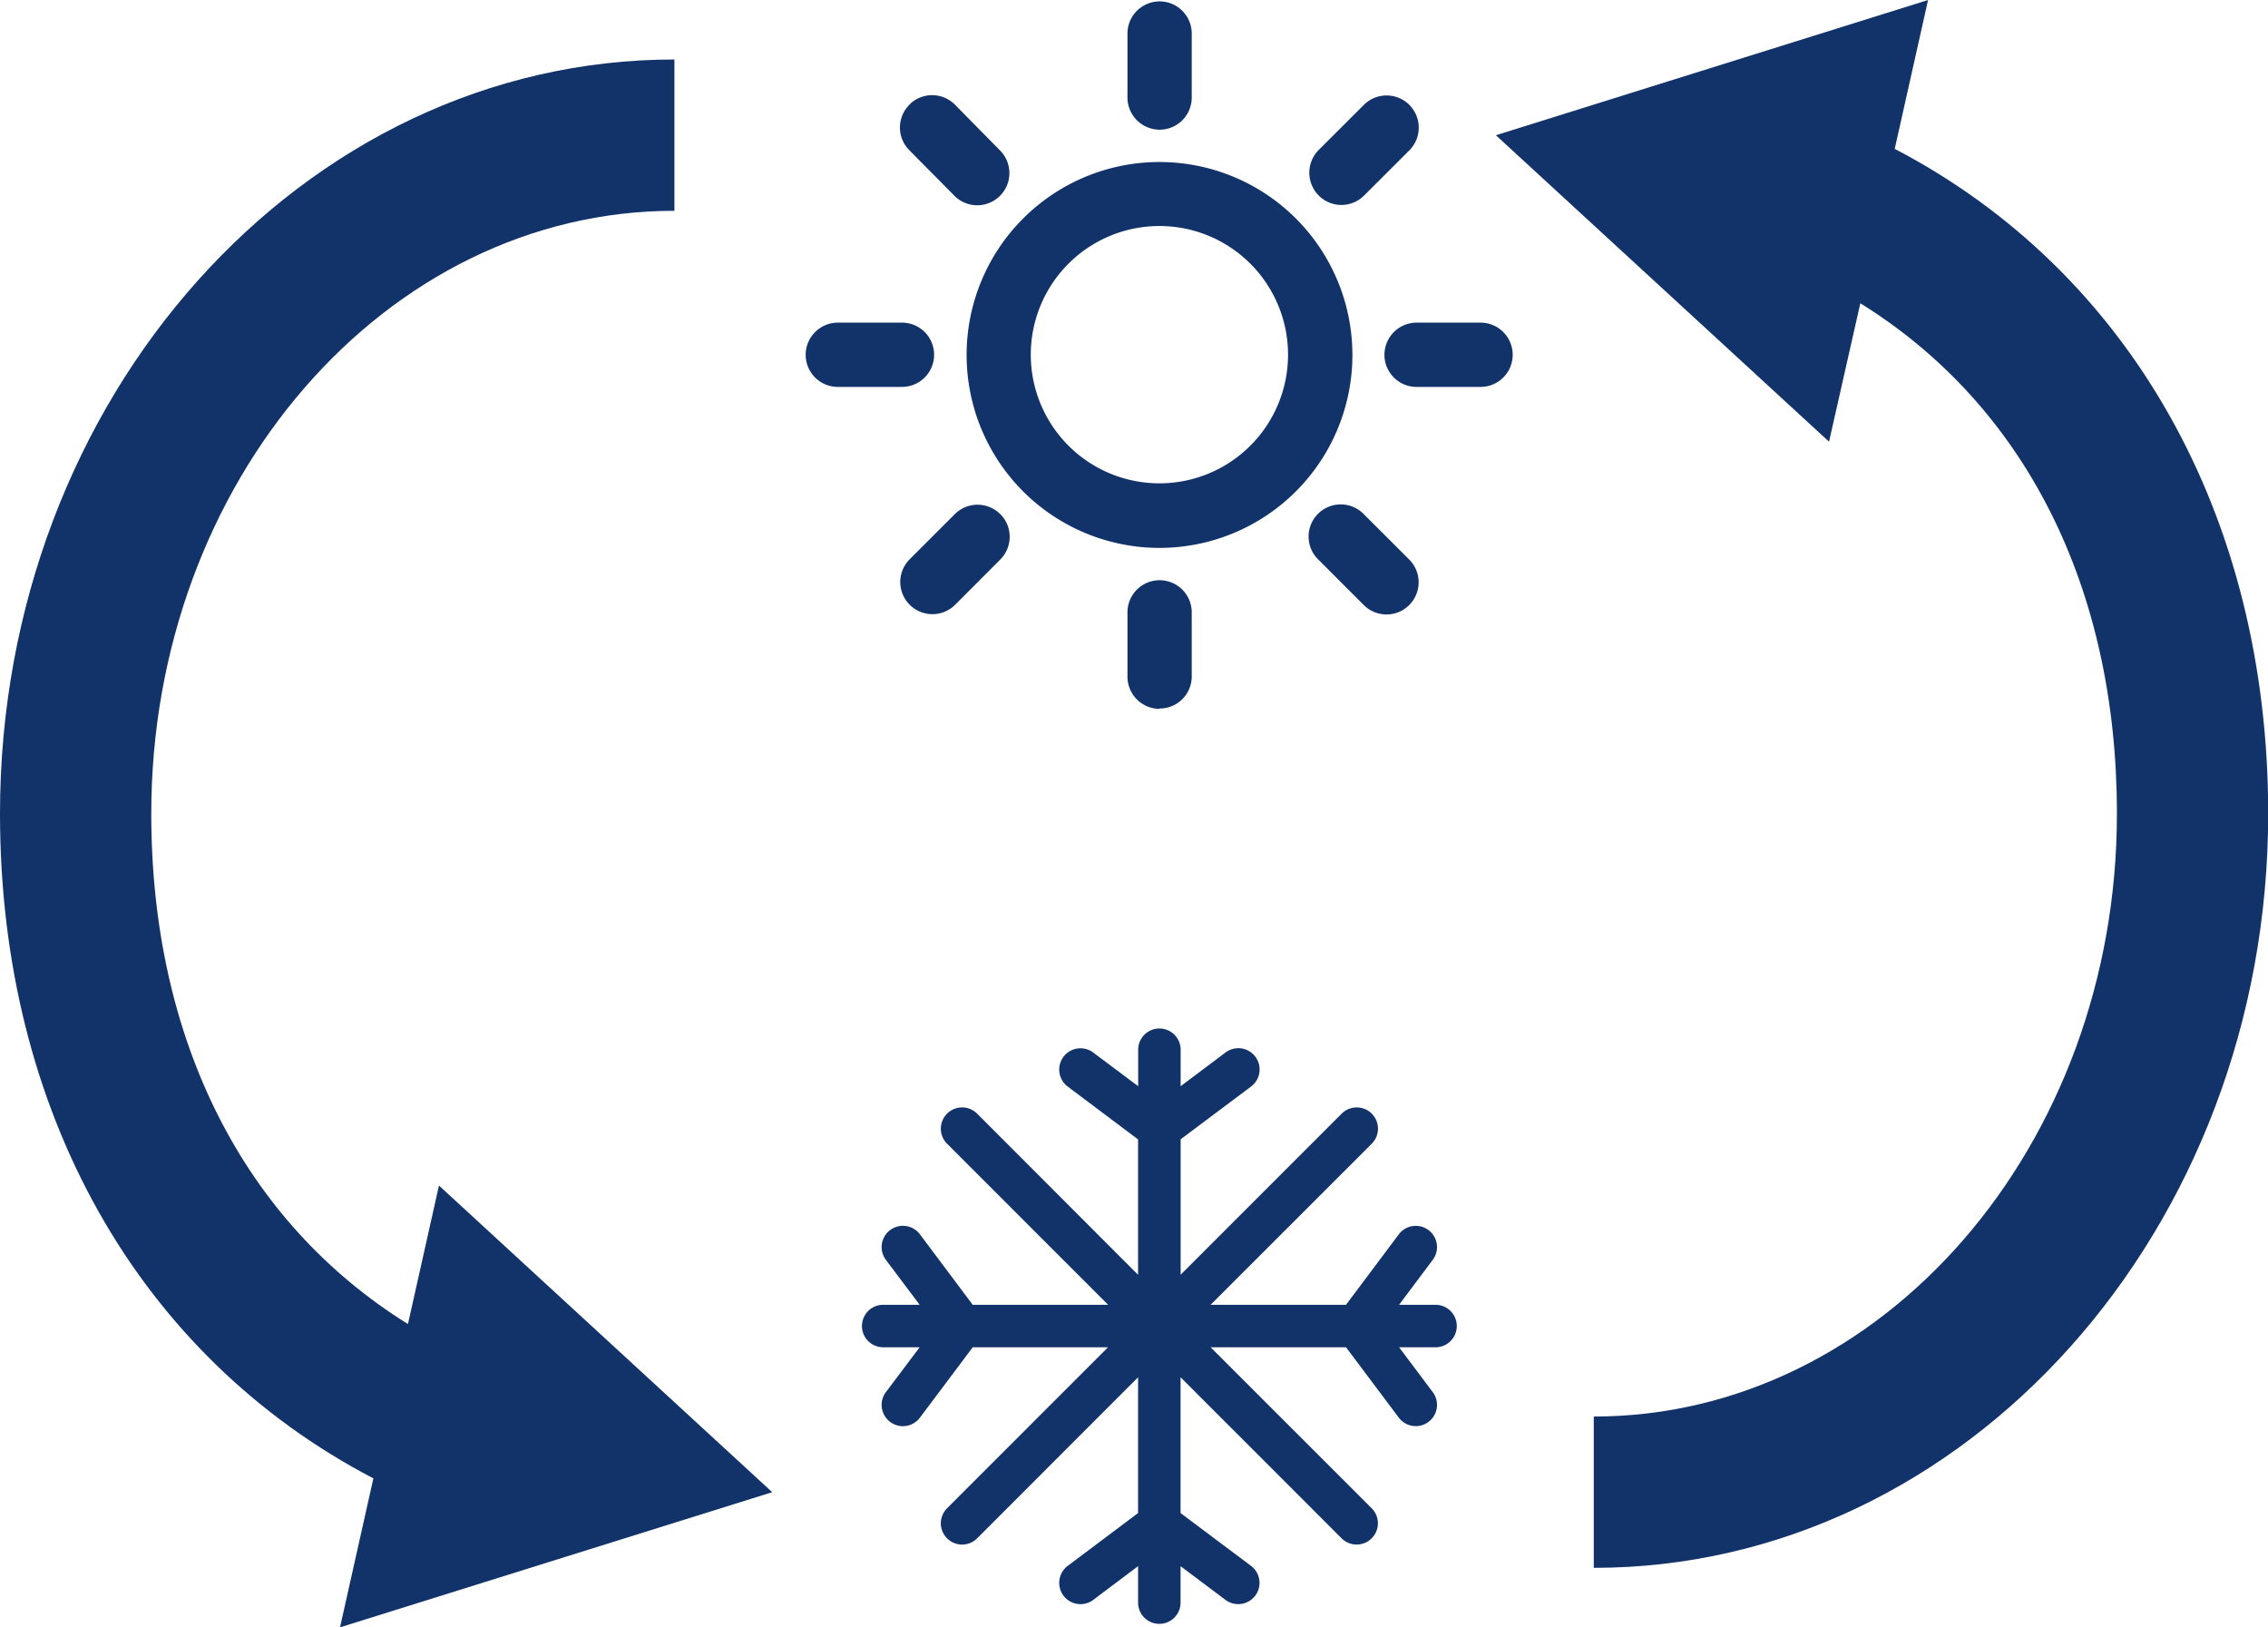
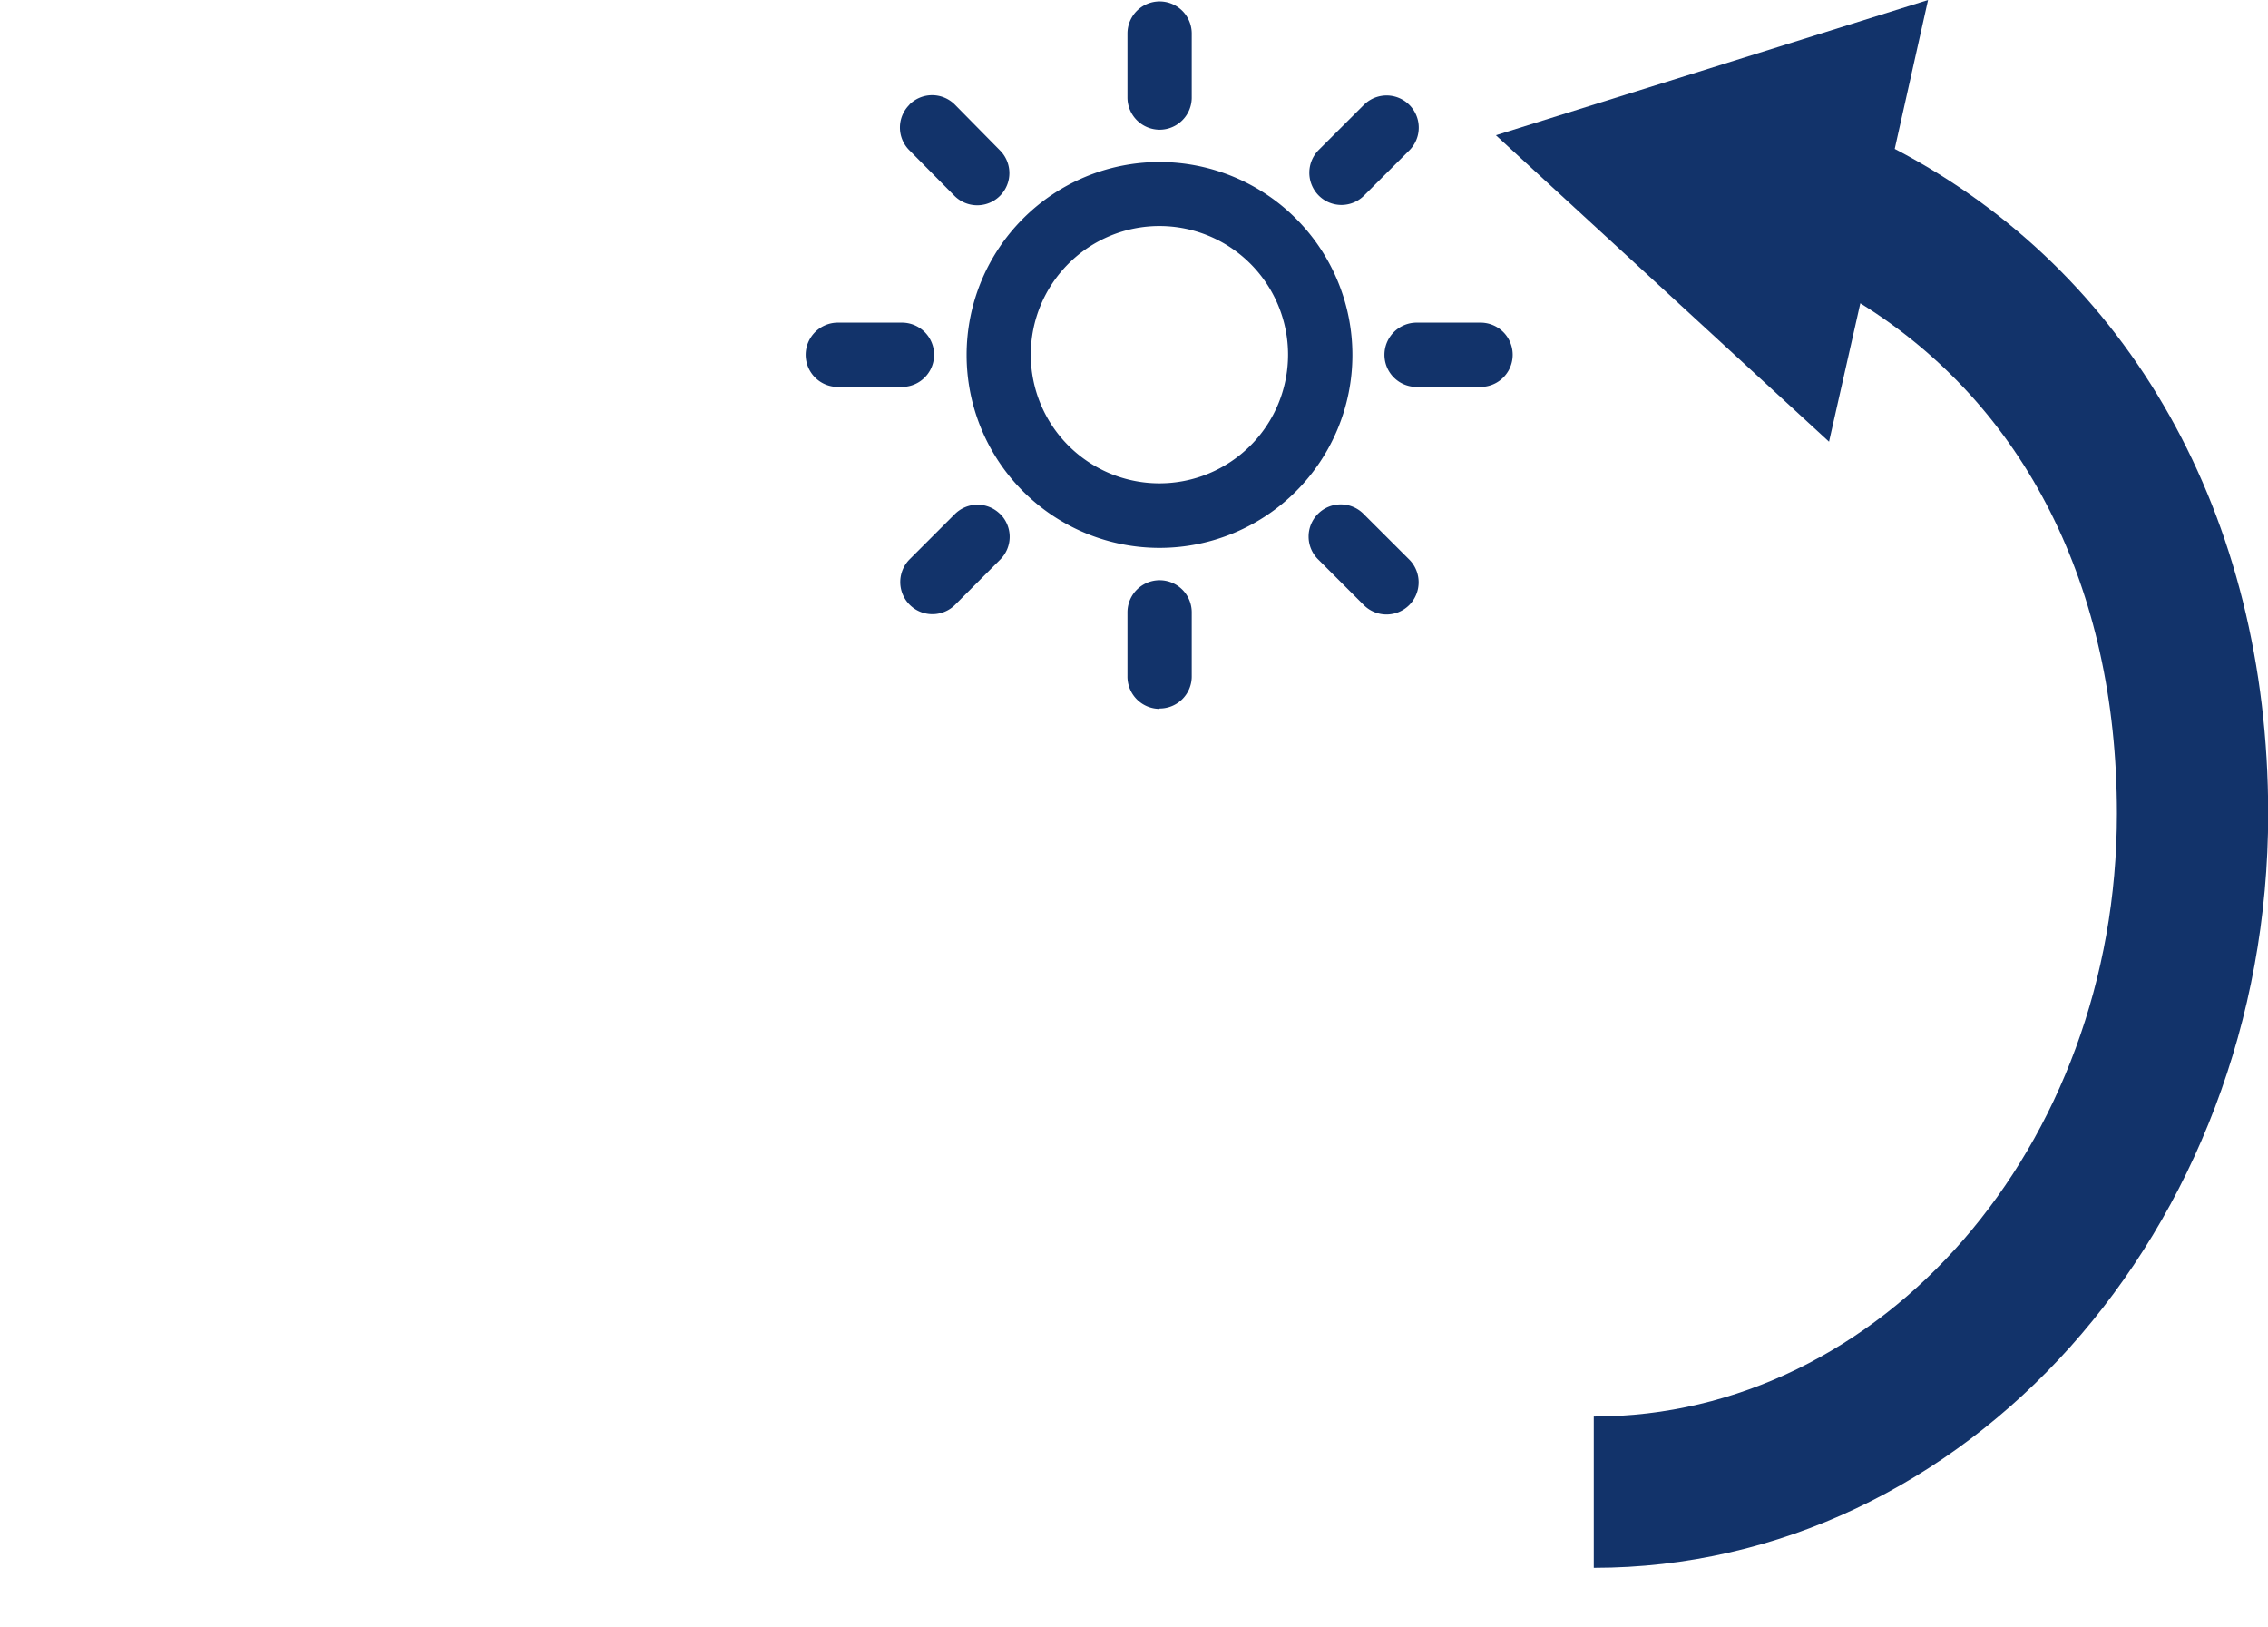
<svg xmlns="http://www.w3.org/2000/svg" viewBox="0 0 241.39 173.16">
  <defs>
    <style>.cls-1,.cls-2{fill:#12336a;}.cls-1{fill-rule:evenodd;}</style>
  </defs>
  <title>Sfondo contatti</title>
  <g id="Livello_2" data-name="Livello 2">
    <g id="Livello_1-2" data-name="Livello 1">
      <path class="cls-1" d="M123.39,13.8A3.43,3.43,0,0,1,120,10.34V3.57a3.42,3.42,0,1,1,6.84,0v6.77a3.42,3.42,0,0,1-3.42,3.46M150,64.37a3.42,3.42,0,0,1-4.86,0l-4.8-4.8a3.42,3.42,0,1,1,4.84-4.83l4.8,4.79a3.43,3.43,0,0,1,0,4.86M123.39,51.43a13.69,13.69,0,1,0-13.68-13.69,13.69,13.69,0,0,0,13.68,13.69m0,24A3.43,3.43,0,0,1,120,71.94V65.16a3.42,3.42,0,1,1,6.84,0v6.78a3.41,3.41,0,0,1-3.42,3.45m16.94-54.58a3.44,3.44,0,0,1,0-4.86l4.8-4.79A3.42,3.42,0,1,1,150,16l-4.8,4.79a3.41,3.41,0,0,1-4.86,0M106.45,54.69a3.42,3.42,0,0,1,0,4.86l-4.79,4.8a3.42,3.42,0,1,1-4.84-4.84l4.79-4.79a3.42,3.42,0,0,1,4.86,0m16.94,3.58a20.53,20.53,0,1,1,20.53-20.53,20.53,20.53,0,0,1-20.53,20.53M85.75,37.75a3.43,3.43,0,0,1,3.45-3.42H96a3.42,3.42,0,1,1,0,6.84H89.2a3.42,3.42,0,0,1-3.45-3.42m61.6,0a3.43,3.43,0,0,1,3.45-3.42h6.78a3.42,3.42,0,1,1,0,6.84H150.8a3.42,3.42,0,0,1-3.45-3.42M96.78,11.14a3.42,3.42,0,0,1,4.86,0L106.43,16a3.42,3.42,0,1,1-4.84,4.84L96.8,16a3.41,3.41,0,0,1,0-4.86" />
-       <path class="cls-2" d="M155.05,141.1a2.26,2.26,0,0,0-2.26-2.26h-3.88l3.58-4.78a2.26,2.26,0,1,0-3.61-2.72l-5.62,7.5H128.85L146,121.7a2.26,2.26,0,0,0-3.2-3.2l-17.14,17.14V121.23l7.5-5.62a2.26,2.26,0,0,0-2.72-3.62l-4.78,3.59V111.7a2.26,2.26,0,0,0-4.52,0v3.88L116.36,112a2.26,2.26,0,0,0-2.72,3.62l7.49,5.62v14.41L104,118.5a2.26,2.26,0,0,0-3.2,3.2l17.14,17.14H103.53l-5.62-7.5a2.26,2.26,0,0,0-3.62,2.72l3.59,4.78H94a2.26,2.26,0,1,0,0,4.52h3.88l-3.59,4.77a2.26,2.26,0,0,0,3.62,2.72l5.62-7.49h14.4L100.8,160.49a2.26,2.26,0,0,0,3.2,3.2l17.13-17.14V161l-7.49,5.62a2.26,2.26,0,0,0,2.72,3.62l4.77-3.59v3.88a2.26,2.26,0,1,0,4.52,0v-3.88l4.78,3.59a2.27,2.27,0,0,0,3.17-.45,2.26,2.26,0,0,0-.45-3.17l-7.5-5.62V146.55l17.14,17.14a2.26,2.26,0,0,0,1.6.66,2.26,2.26,0,0,0,1.6-3.86l-17.14-17.13h14.41l5.62,7.49a2.26,2.26,0,1,0,3.61-2.72l-3.58-4.77h3.88a2.26,2.26,0,0,0,2.26-2.26" />
-       <path class="cls-2" d="M43.42,140.89C26,130.06,16.1,110.73,16.1,86.58c0-35.37,25-64.15,55.68-64.15V6.33C32.2,6.33,0,42.33,0,86.58c0,31.67,14.74,57.69,39.74,70.73l-3.55,15.85,46-14.38L46.72,126.15Z" />
      <path class="cls-2" d="M201.66,15.85,205.21,0l-46,14.39L194.67,47,198,32.27c17.47,10.84,27.31,30.16,27.31,54.31,0,35.37-25,64.15-55.68,64.15v16.1c39.58,0,71.78-36,71.78-80.25,0-31.67-14.74-57.68-39.73-70.73" />
    </g>
  </g>
</svg>